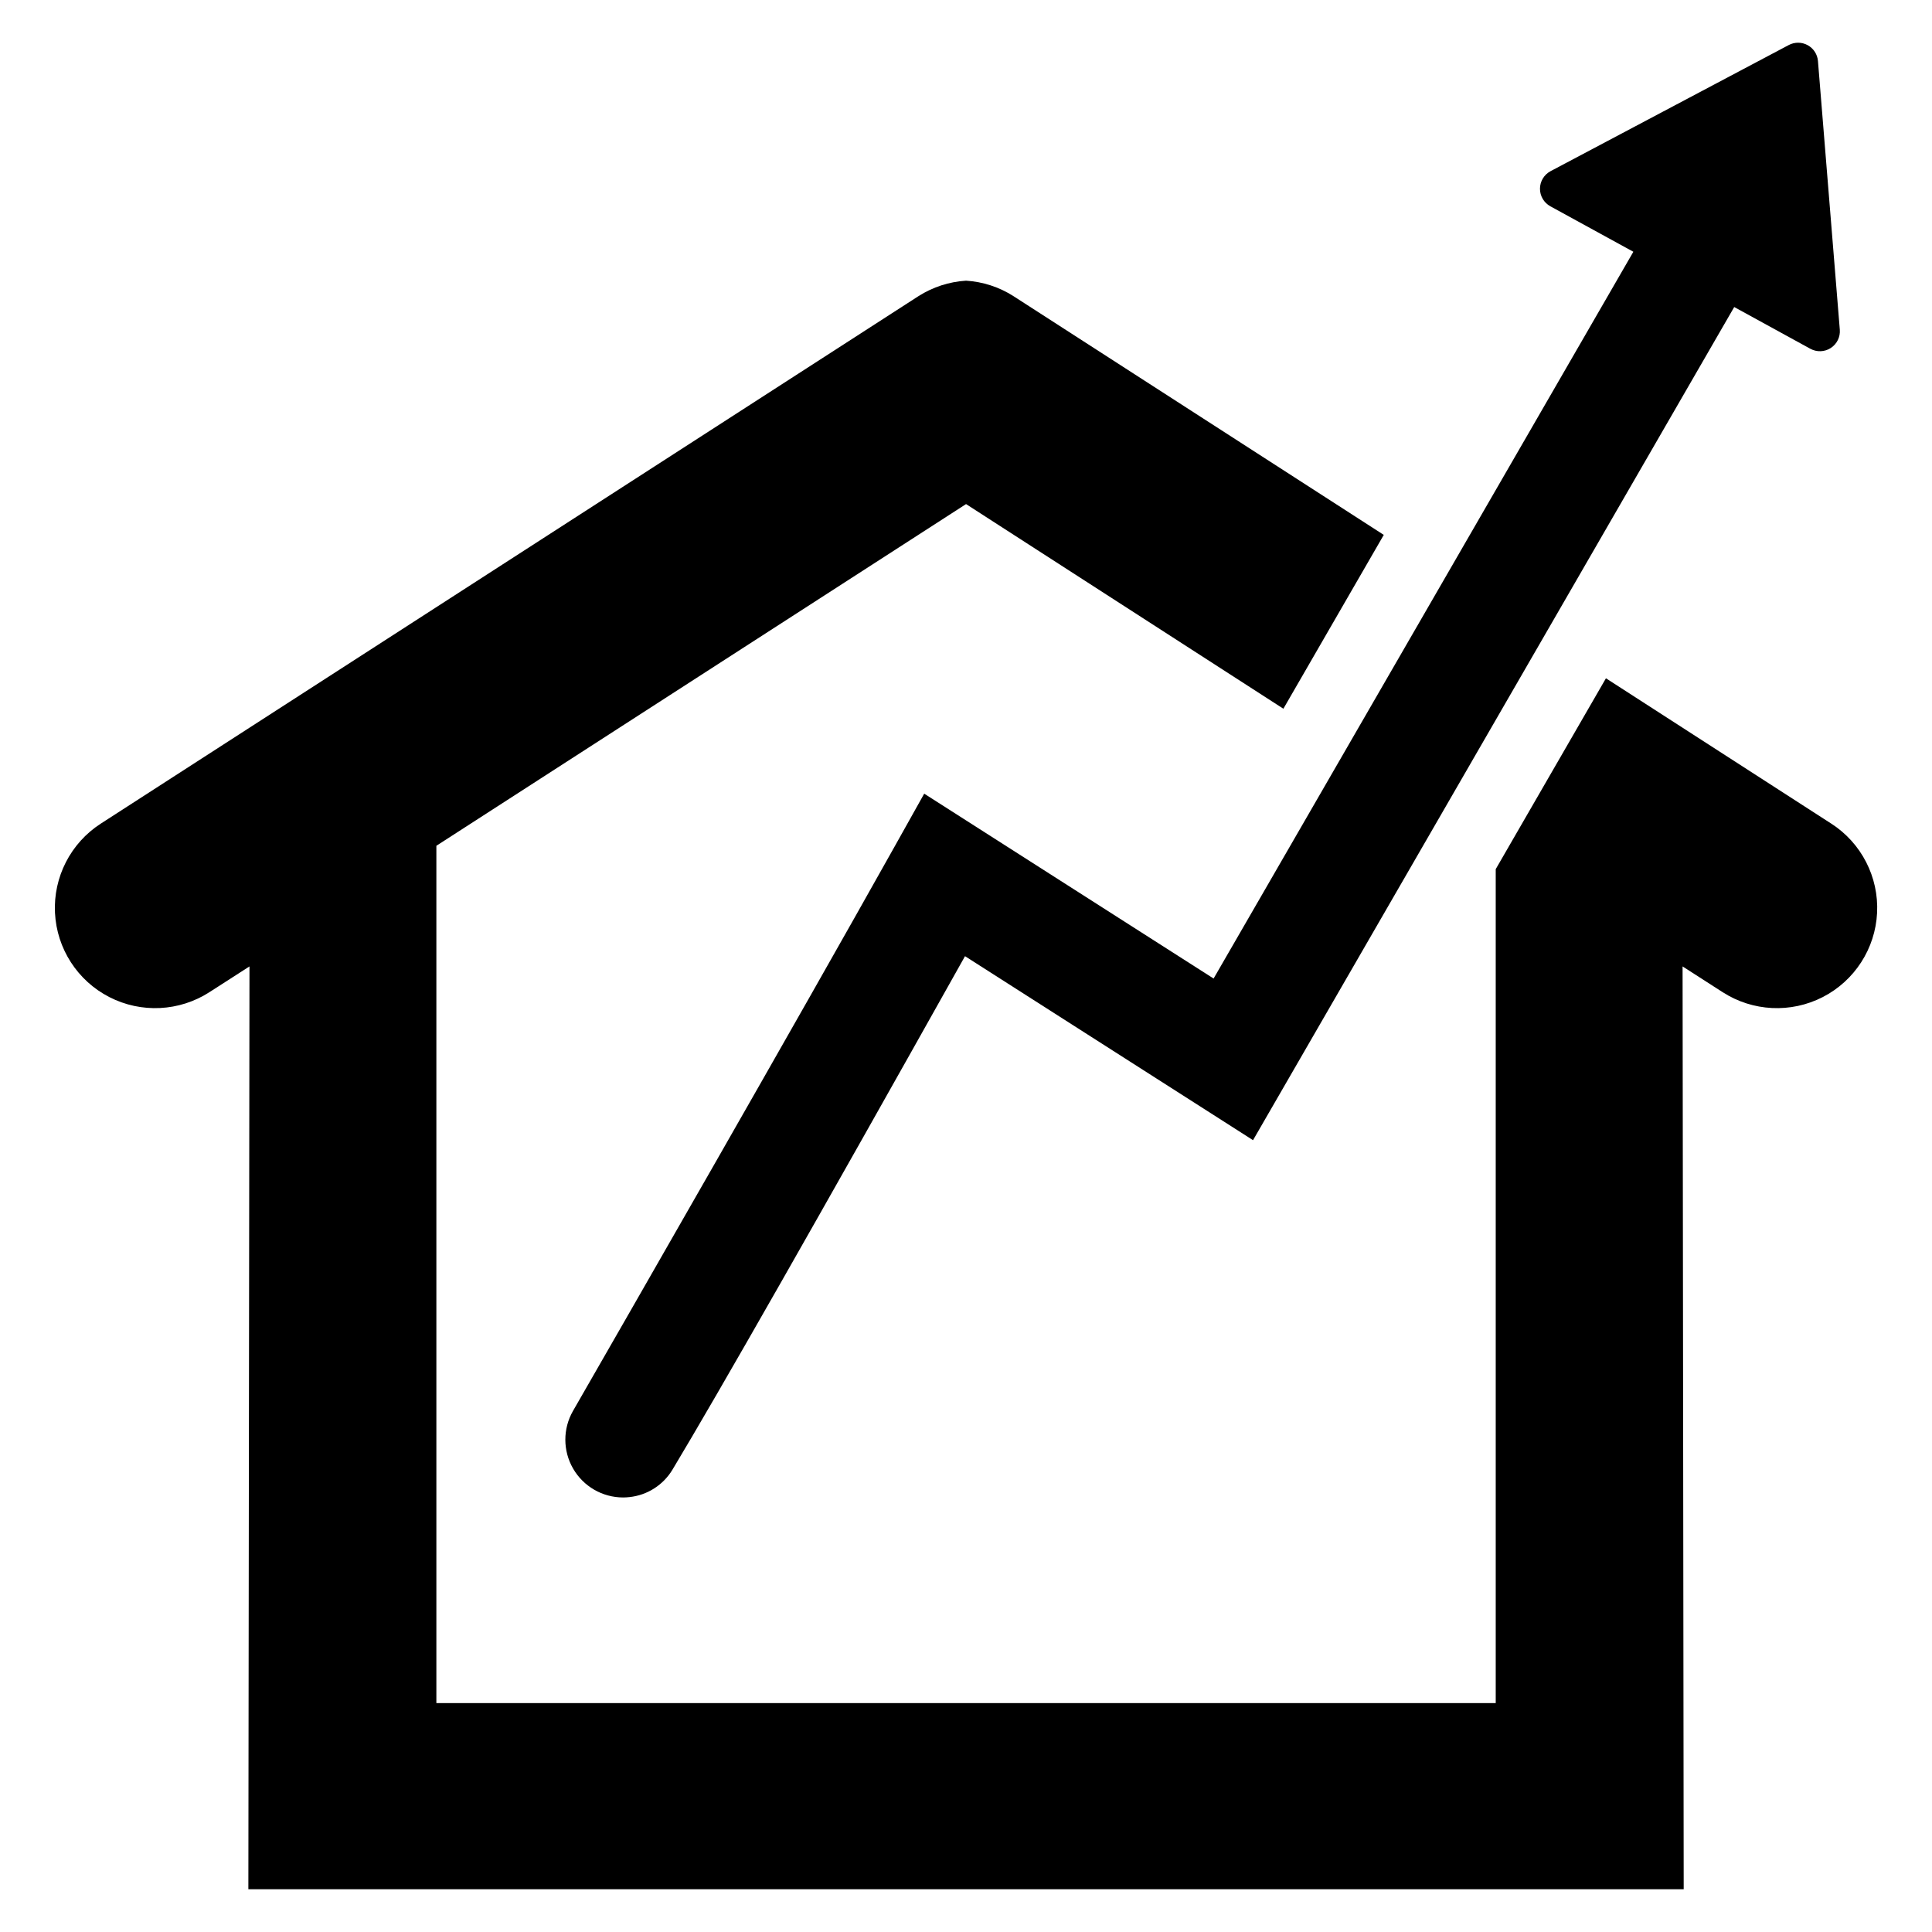
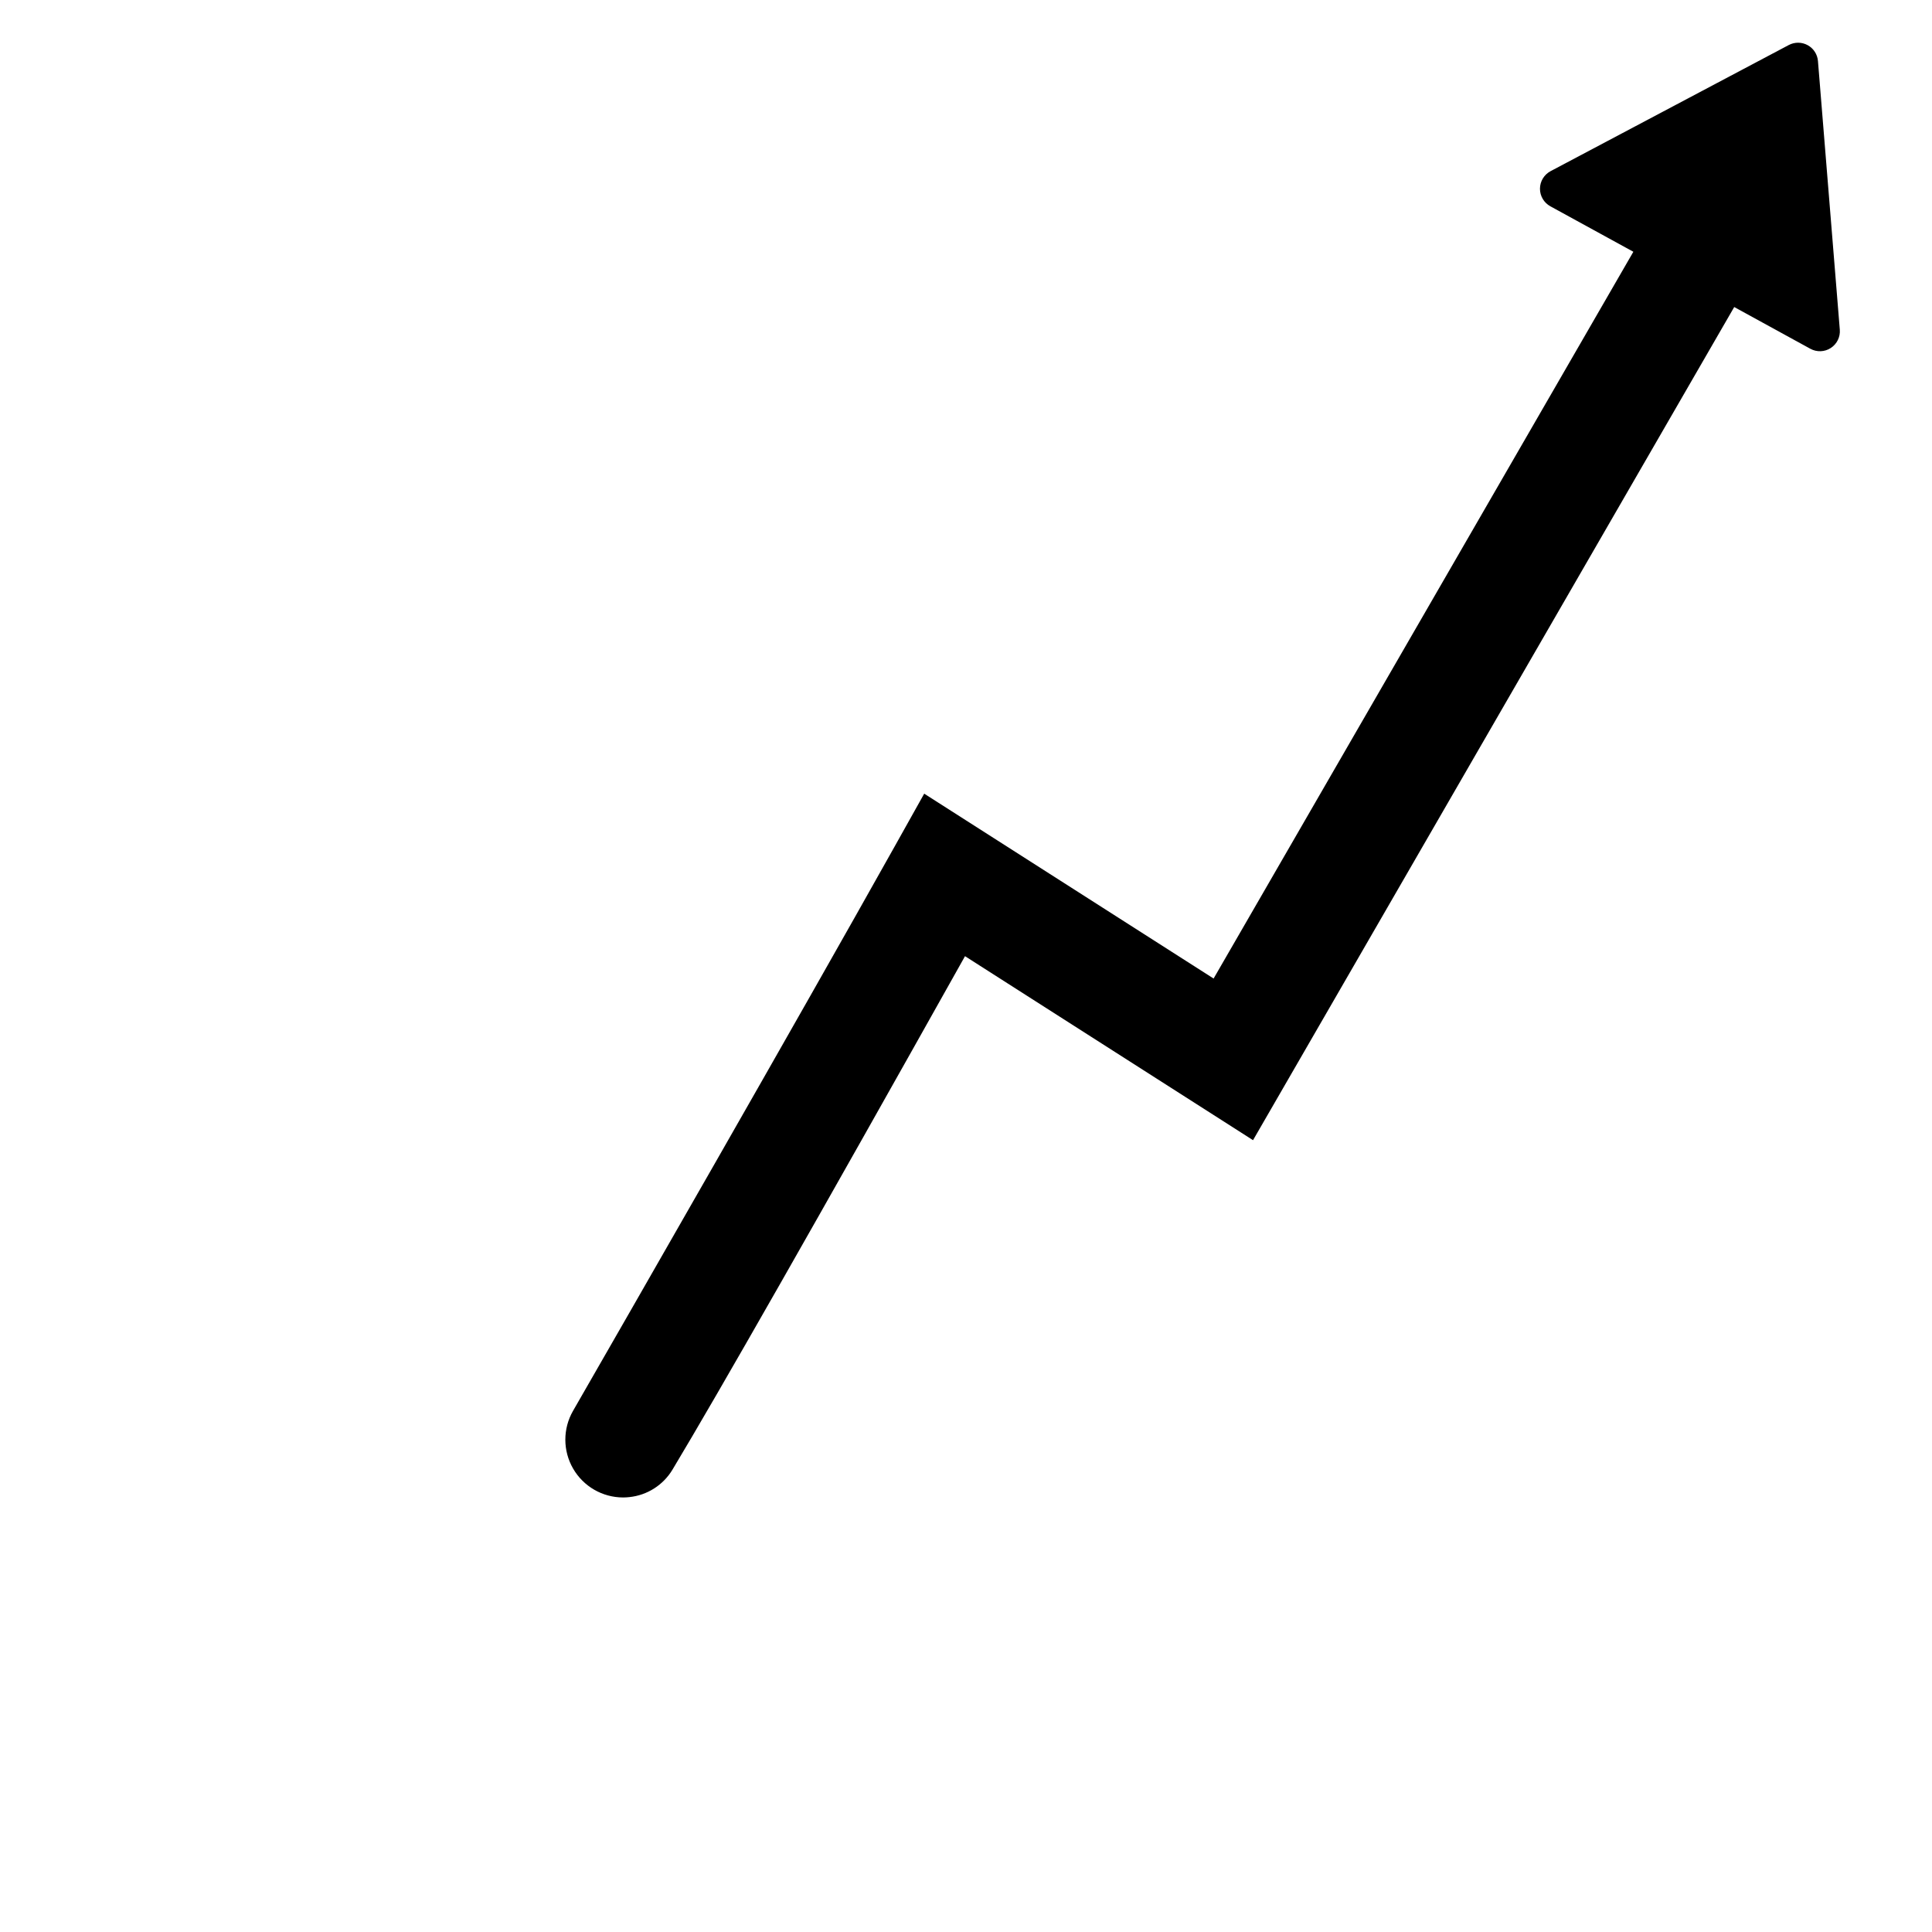
<svg xmlns="http://www.w3.org/2000/svg" fill="#000000" width="800px" height="800px" version="1.1" viewBox="144 144 512 512">
  <g>
-     <path d="m629.32 362.28-59.73-38.527-29.207 50.578v221.01h-280.74v-227.2l140.37-90.555 84.098 54.234 26.605-46.066-98.16-63.289c-3.769-2.398-8.086-3.801-12.543-4.082-4.473 0.277-8.797 1.684-12.582 4.082l-216.73 139.81c-7.973 5.148-12.598 14.16-12.129 23.641s5.961 17.988 14.406 22.324c8.445 4.332 18.559 3.832 26.535-1.312l10.602-6.816-0.297 244.55h380.38l-0.297-244.55 10.602 6.816h0.004c7.977 5.144 18.09 5.644 26.535 1.312 8.445-4.336 13.938-12.844 14.406-22.324s-4.152-18.492-12.129-23.641z" />
    <path d="m554.86 198.67 21.996 12.051-111.24 192.6-76.691-48.992-7.887 14.09c-25.812 46.105-71.73 126.09-85.191 149.5-2.711 4.731-2.699 10.551 0.031 15.273 2.727 4.723 7.762 7.637 13.219 7.652 0.562 0 1.125-0.031 1.684-0.094 4.766-0.496 9.016-3.215 11.465-7.332 12.215-20.328 38.281-66.082 77.492-136.02l76.328 48.762 127.52-220.79 20.18 11.062h0.004c1.703 0.93 3.781 0.852 5.41-0.207 1.629-1.059 2.547-2.922 2.387-4.859l-5.789-71.191c-0.145-1.77-1.168-3.348-2.727-4.203-1.559-0.852-3.441-0.867-5.012-0.035l-63.121 33.426c-1.715 0.914-2.793 2.691-2.809 4.633-0.012 1.945 1.043 3.738 2.746 4.672z" />
  </g>
</svg>